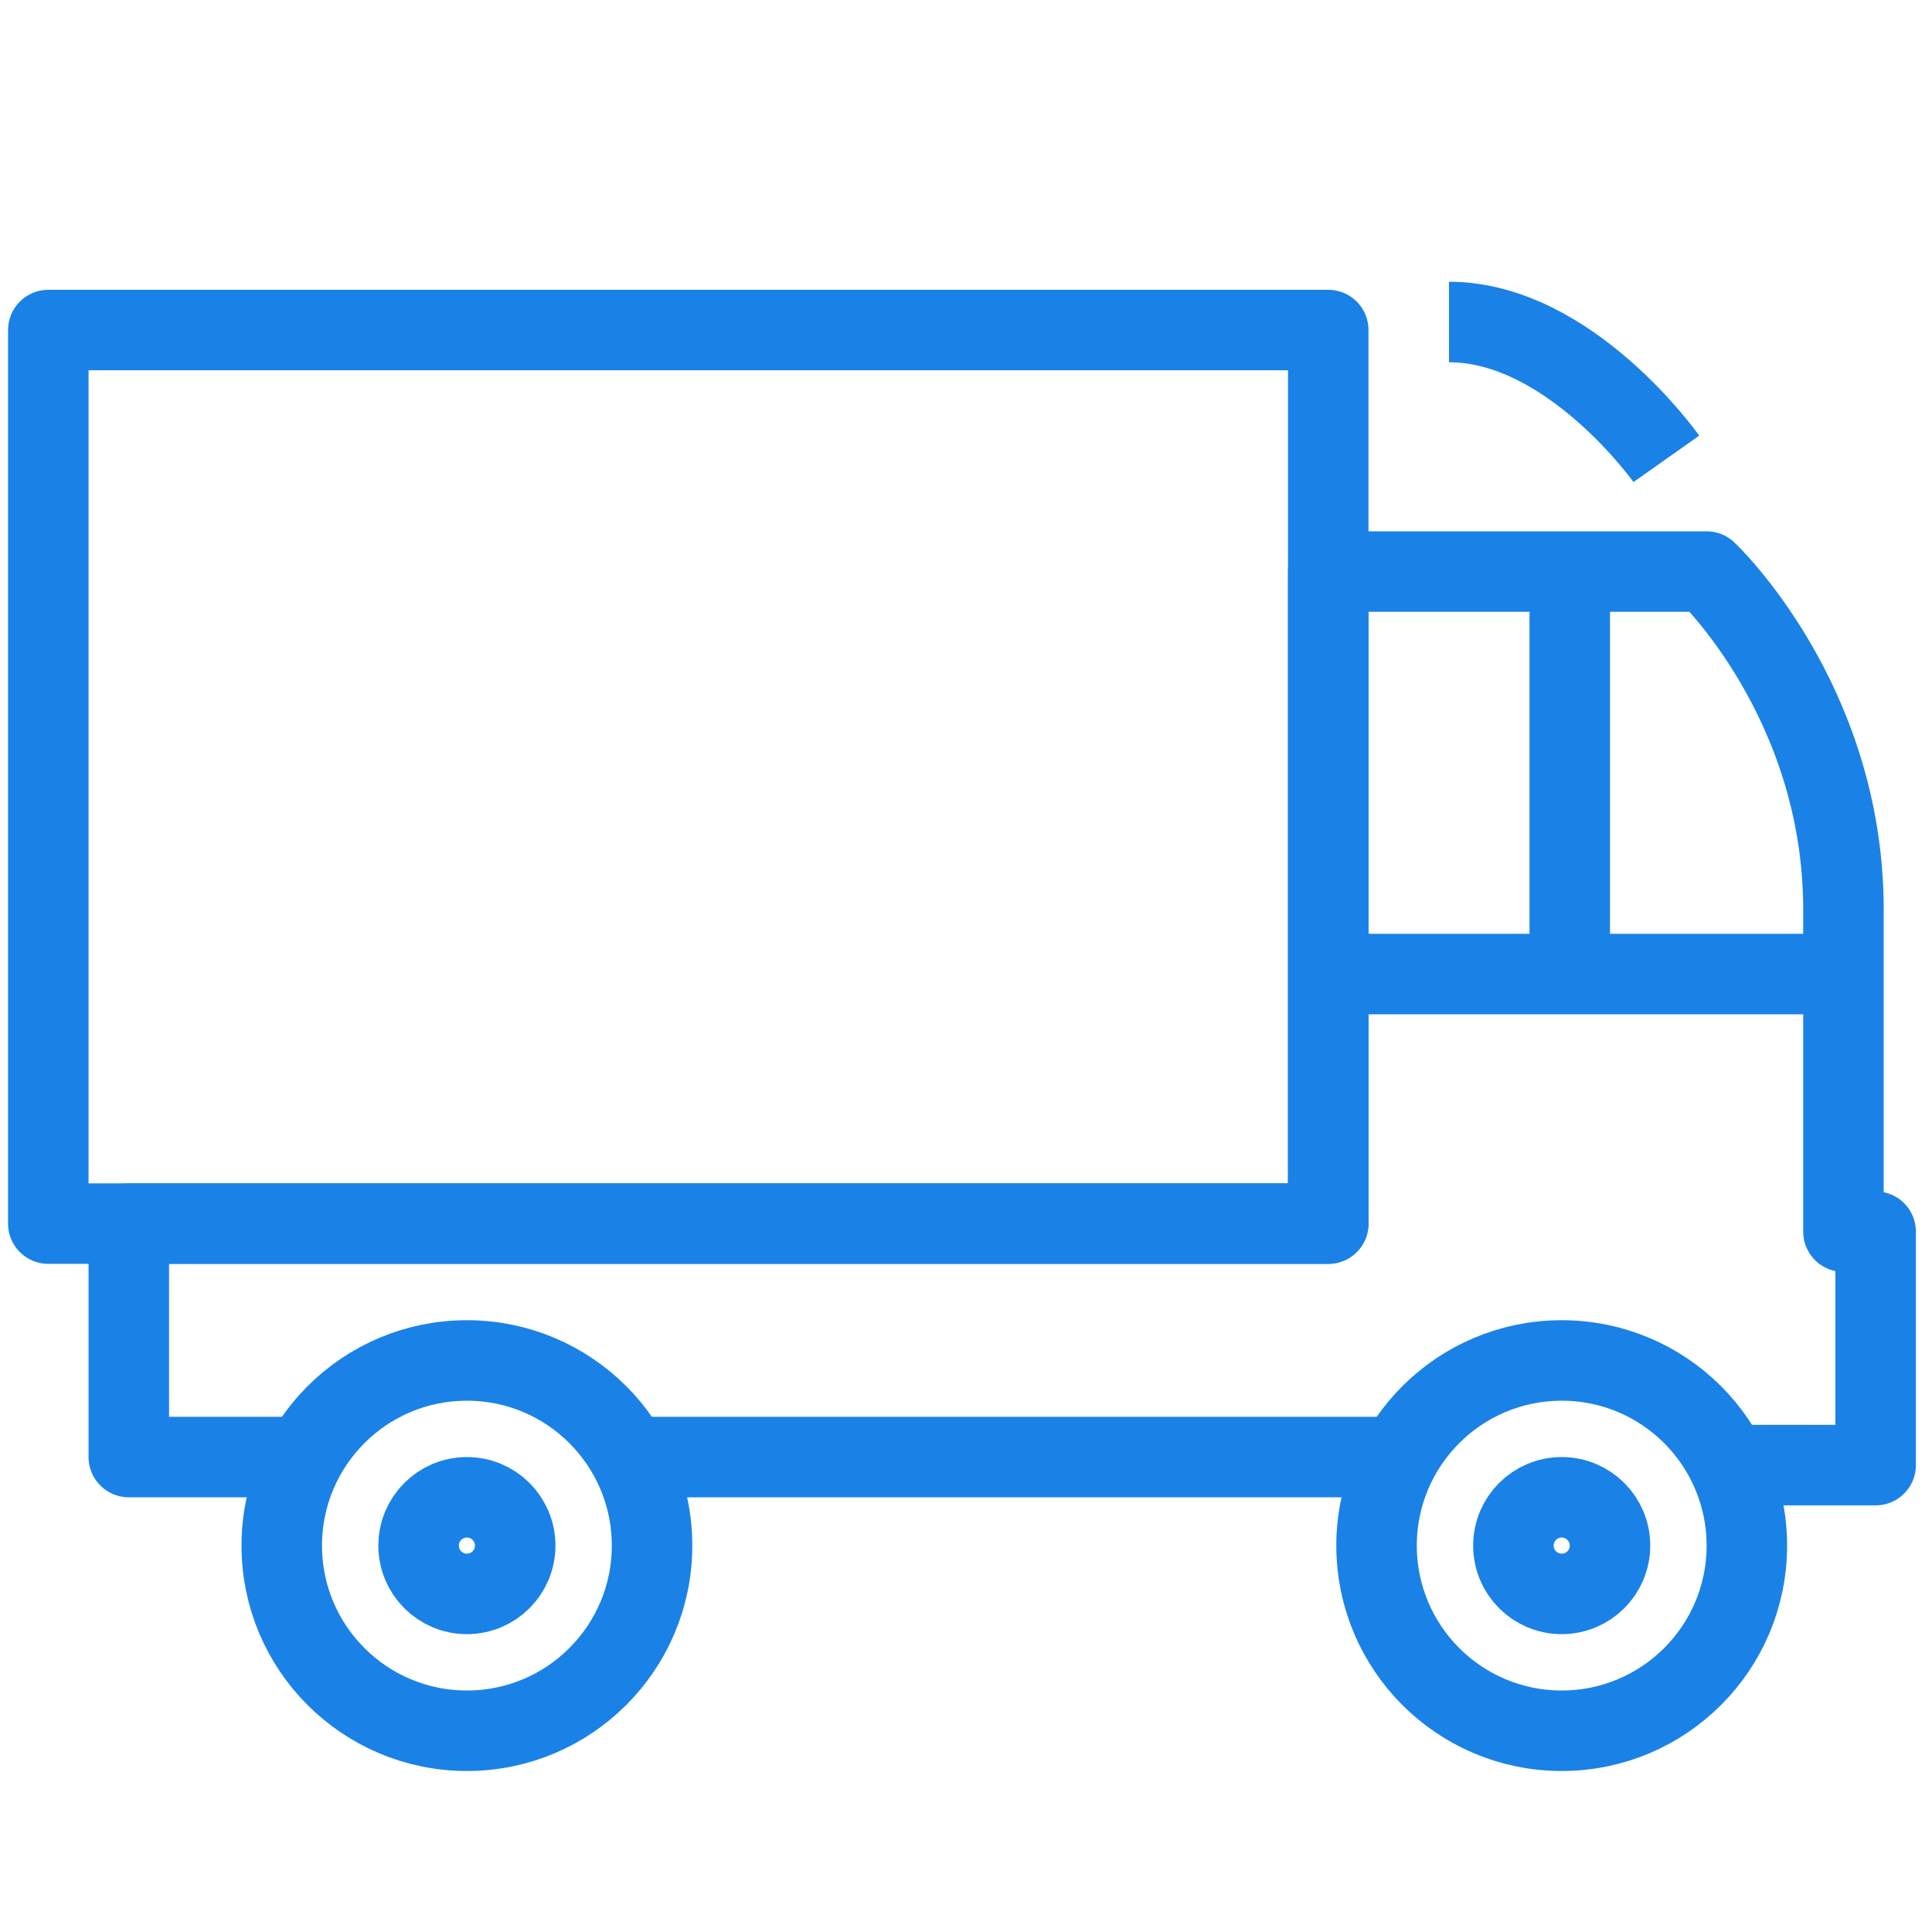
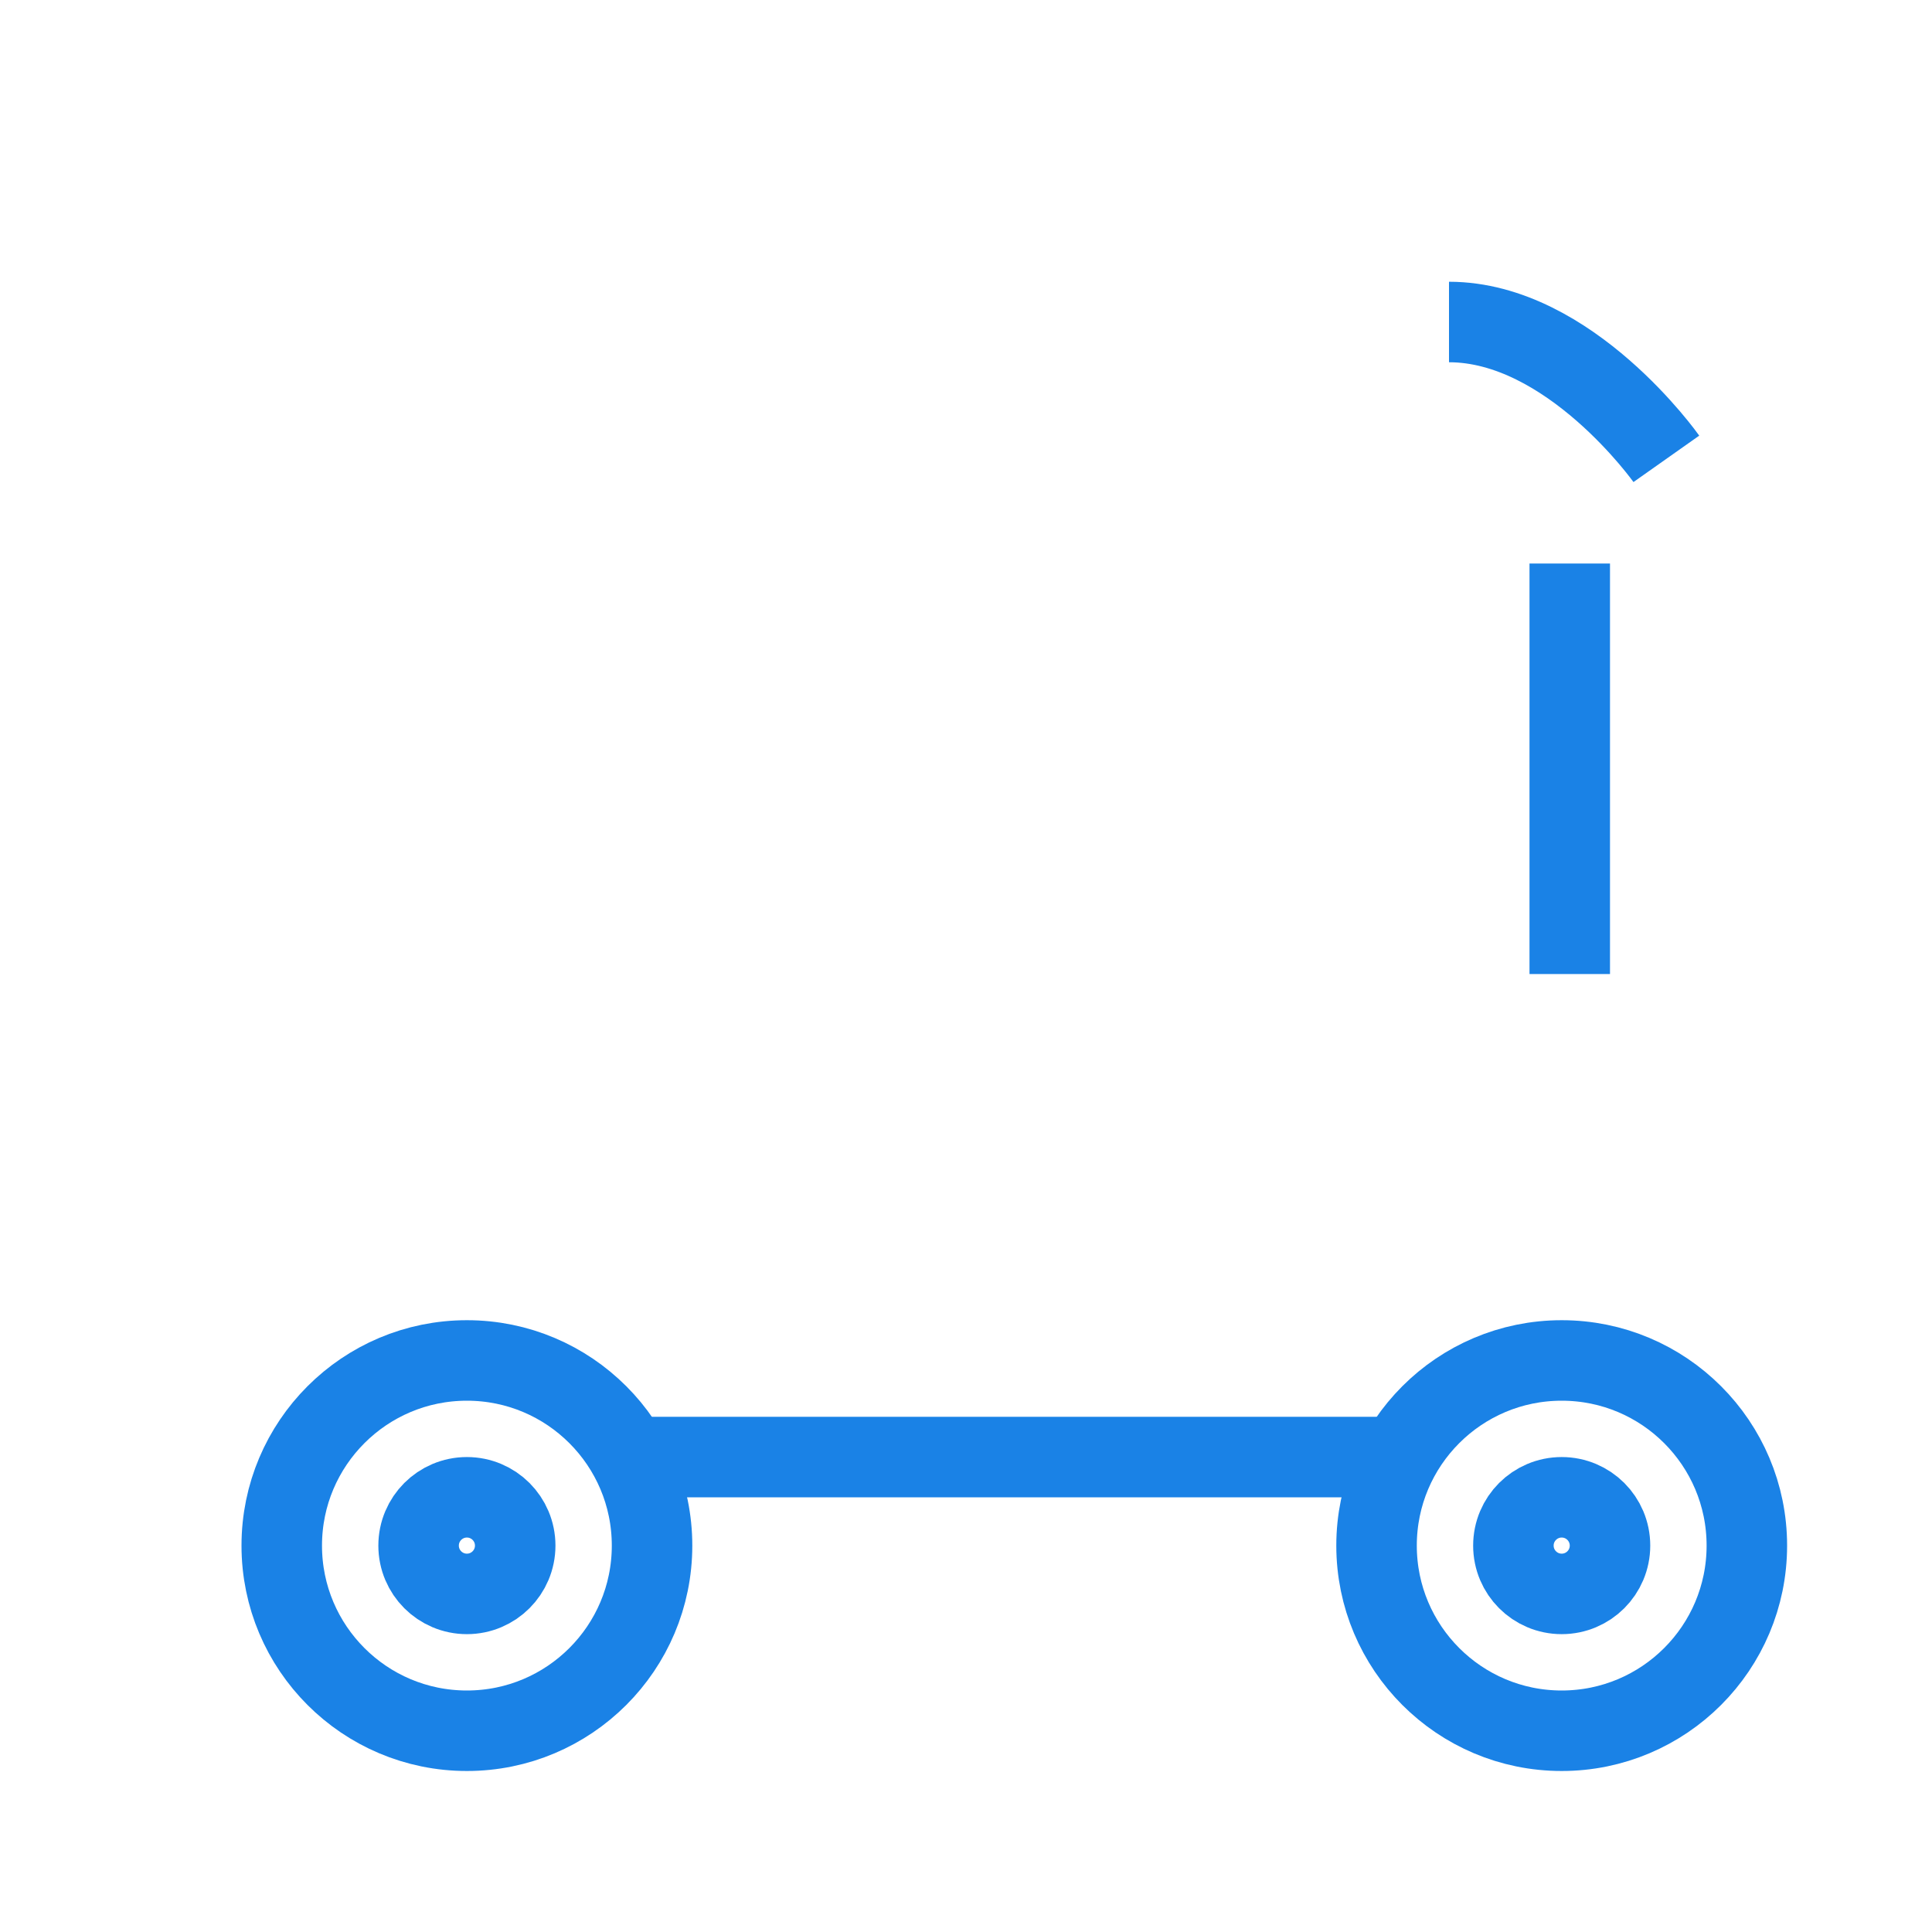
<svg xmlns="http://www.w3.org/2000/svg" width="24" height="24" viewBox="244 244 24 24">
  <style>.a{fill:none;stroke-linejoin:round;stroke:#1a82e6;}</style>
  <rect x="244" y="244" width="24" height="24" fill="none" />
-   <rect x="244.6" y="248.1" width="15.9" height="11.1" class="a" />
-   <path d="M247.8 262.1h-2.2v-2.9h14.9v-8.1h4.7c0 0 1.7 1.6 1.7 4.2v4h0.4v2.9h-2" class="a" />
  <line x1="261.4" y1="262.1" x2="251.8" y2="262.1" class="a" />
  <circle cx="263.4" cy="263.2" r="2.3" class="a" />
  <circle cx="263.4" cy="263.2" r="0.6" class="a" />
  <circle cx="249.8" cy="263.2" r="2.3" class="a" />
  <circle cx="249.8" cy="263.2" r="0.6" class="a" />
  <line x1="263.5" y1="256.1" x2="263.5" y2="251" class="a" />
-   <line x1="267" y1="256.1" x2="260.5" y2="256.1" class="a" />
  <path d="M264.7 249.7c0 0-1.2-1.7-2.7-1.7" class="a" />
</svg>